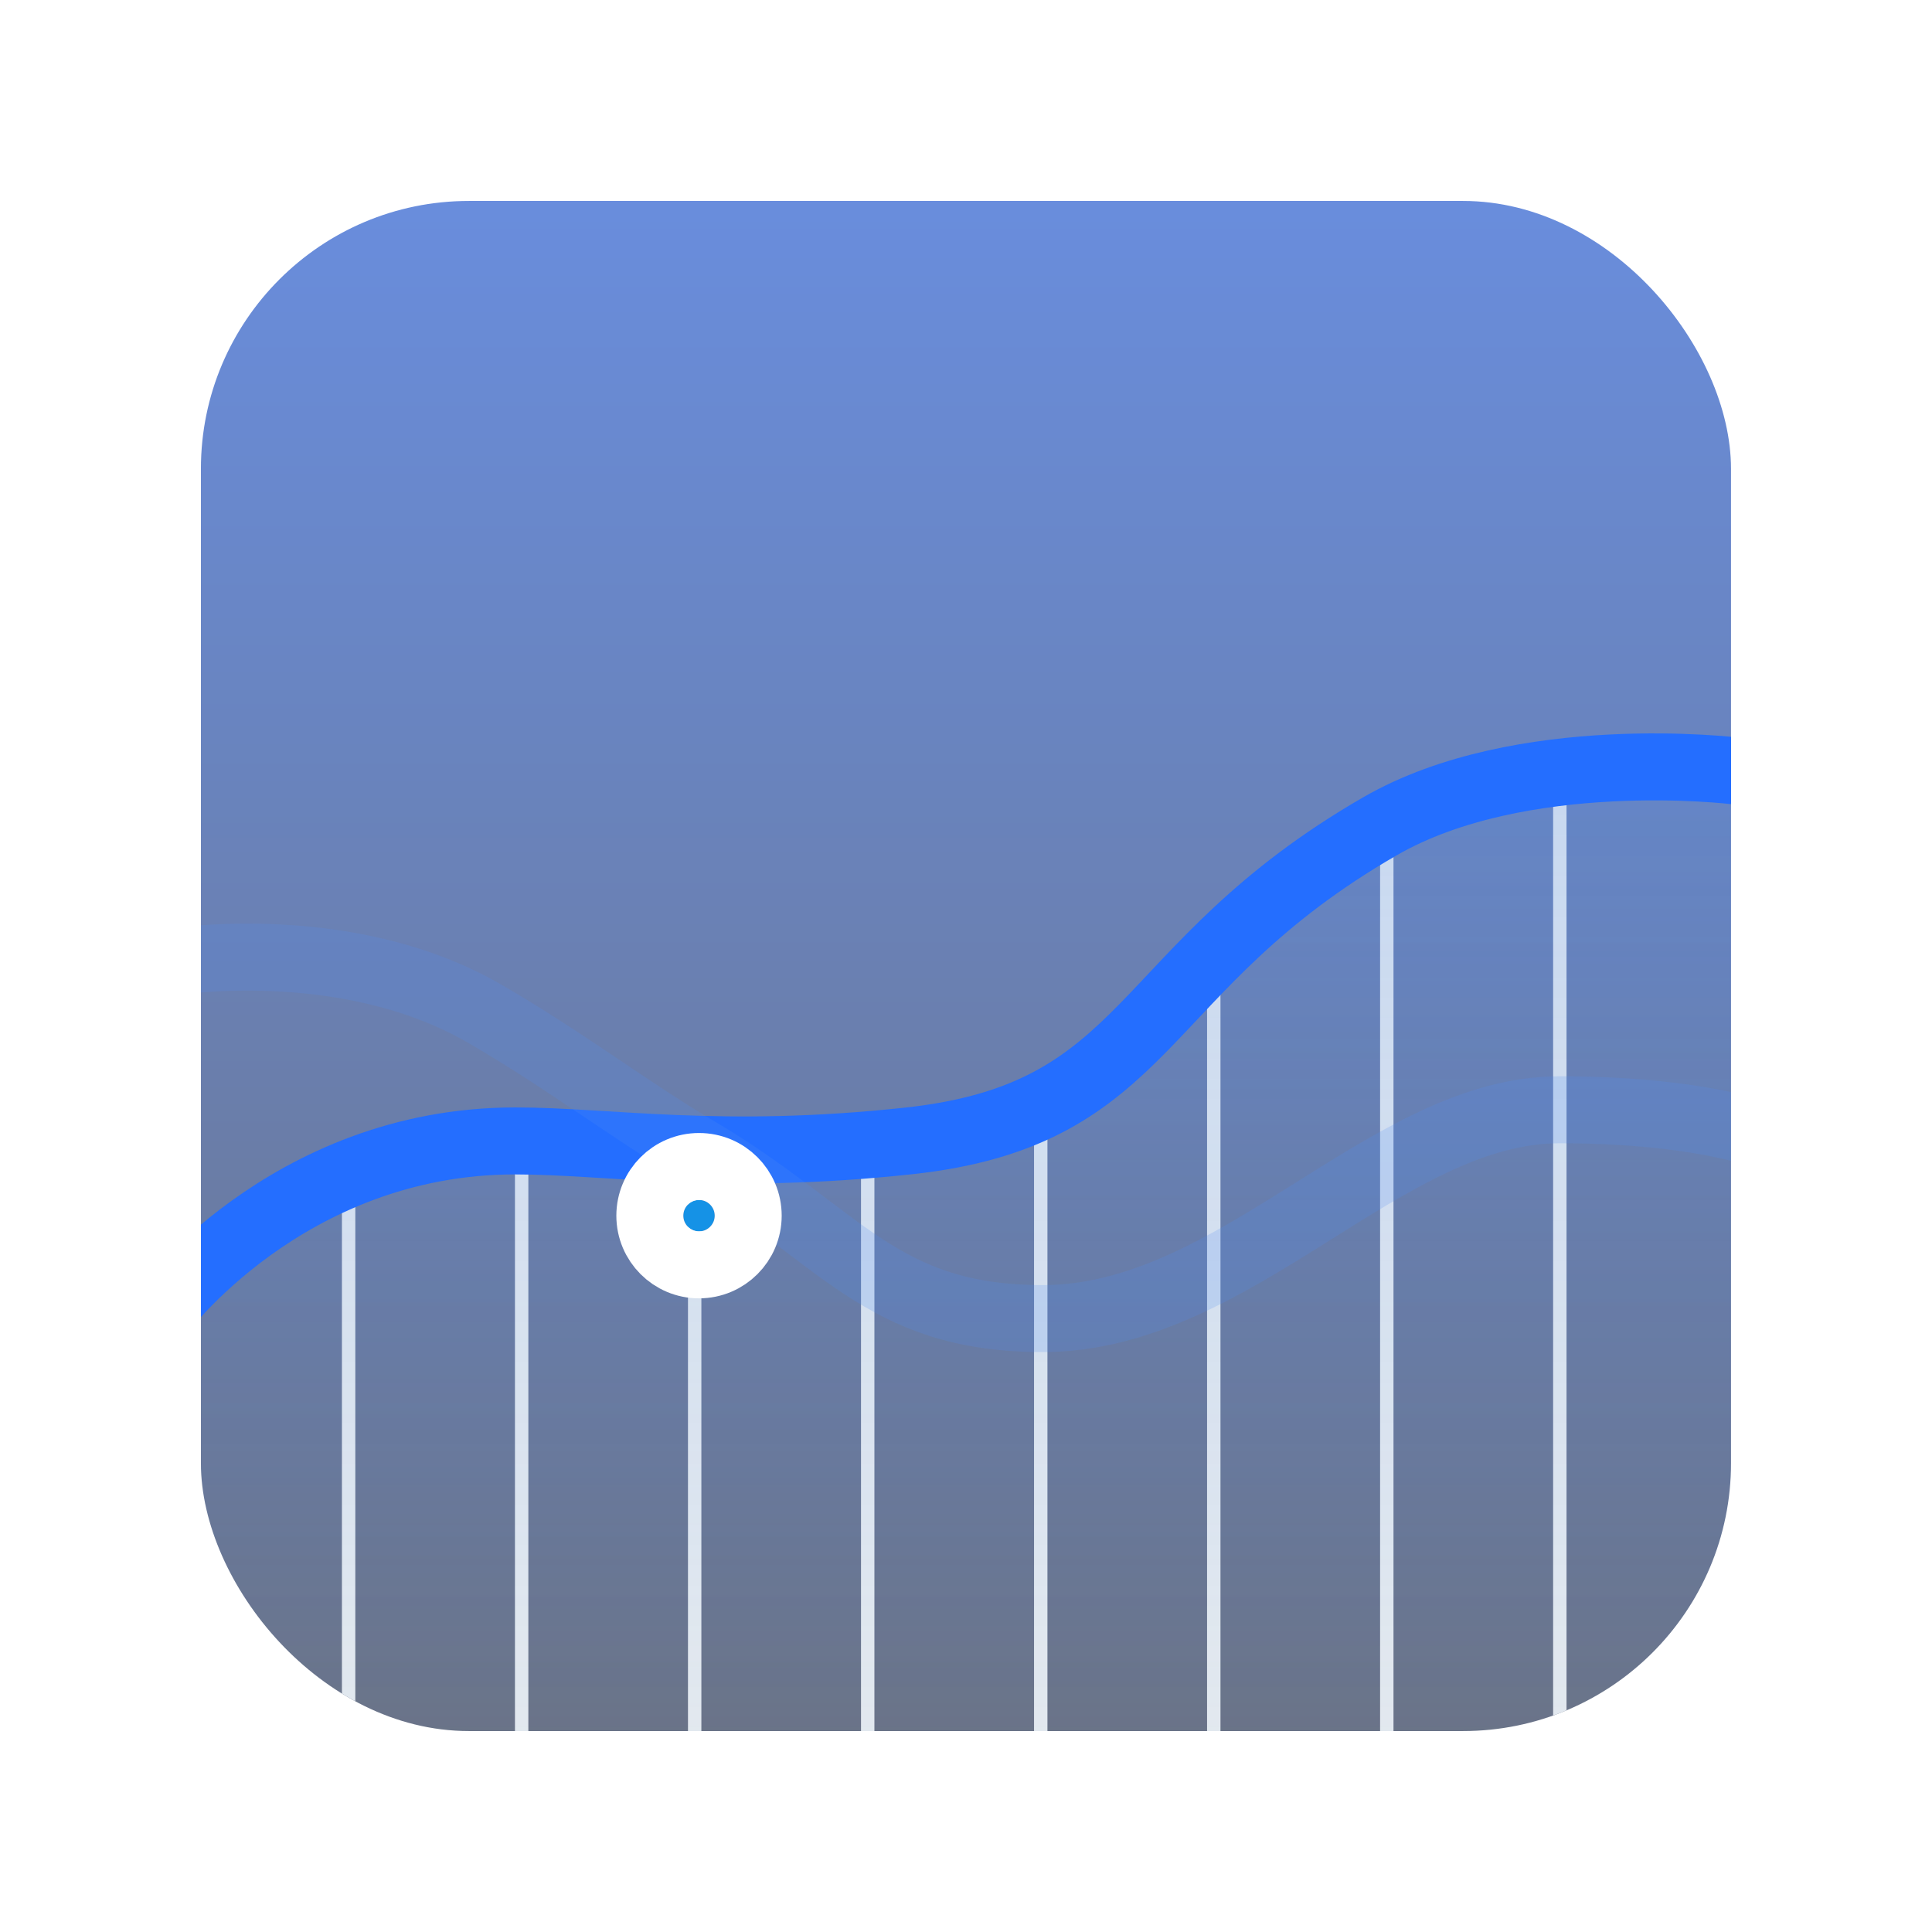
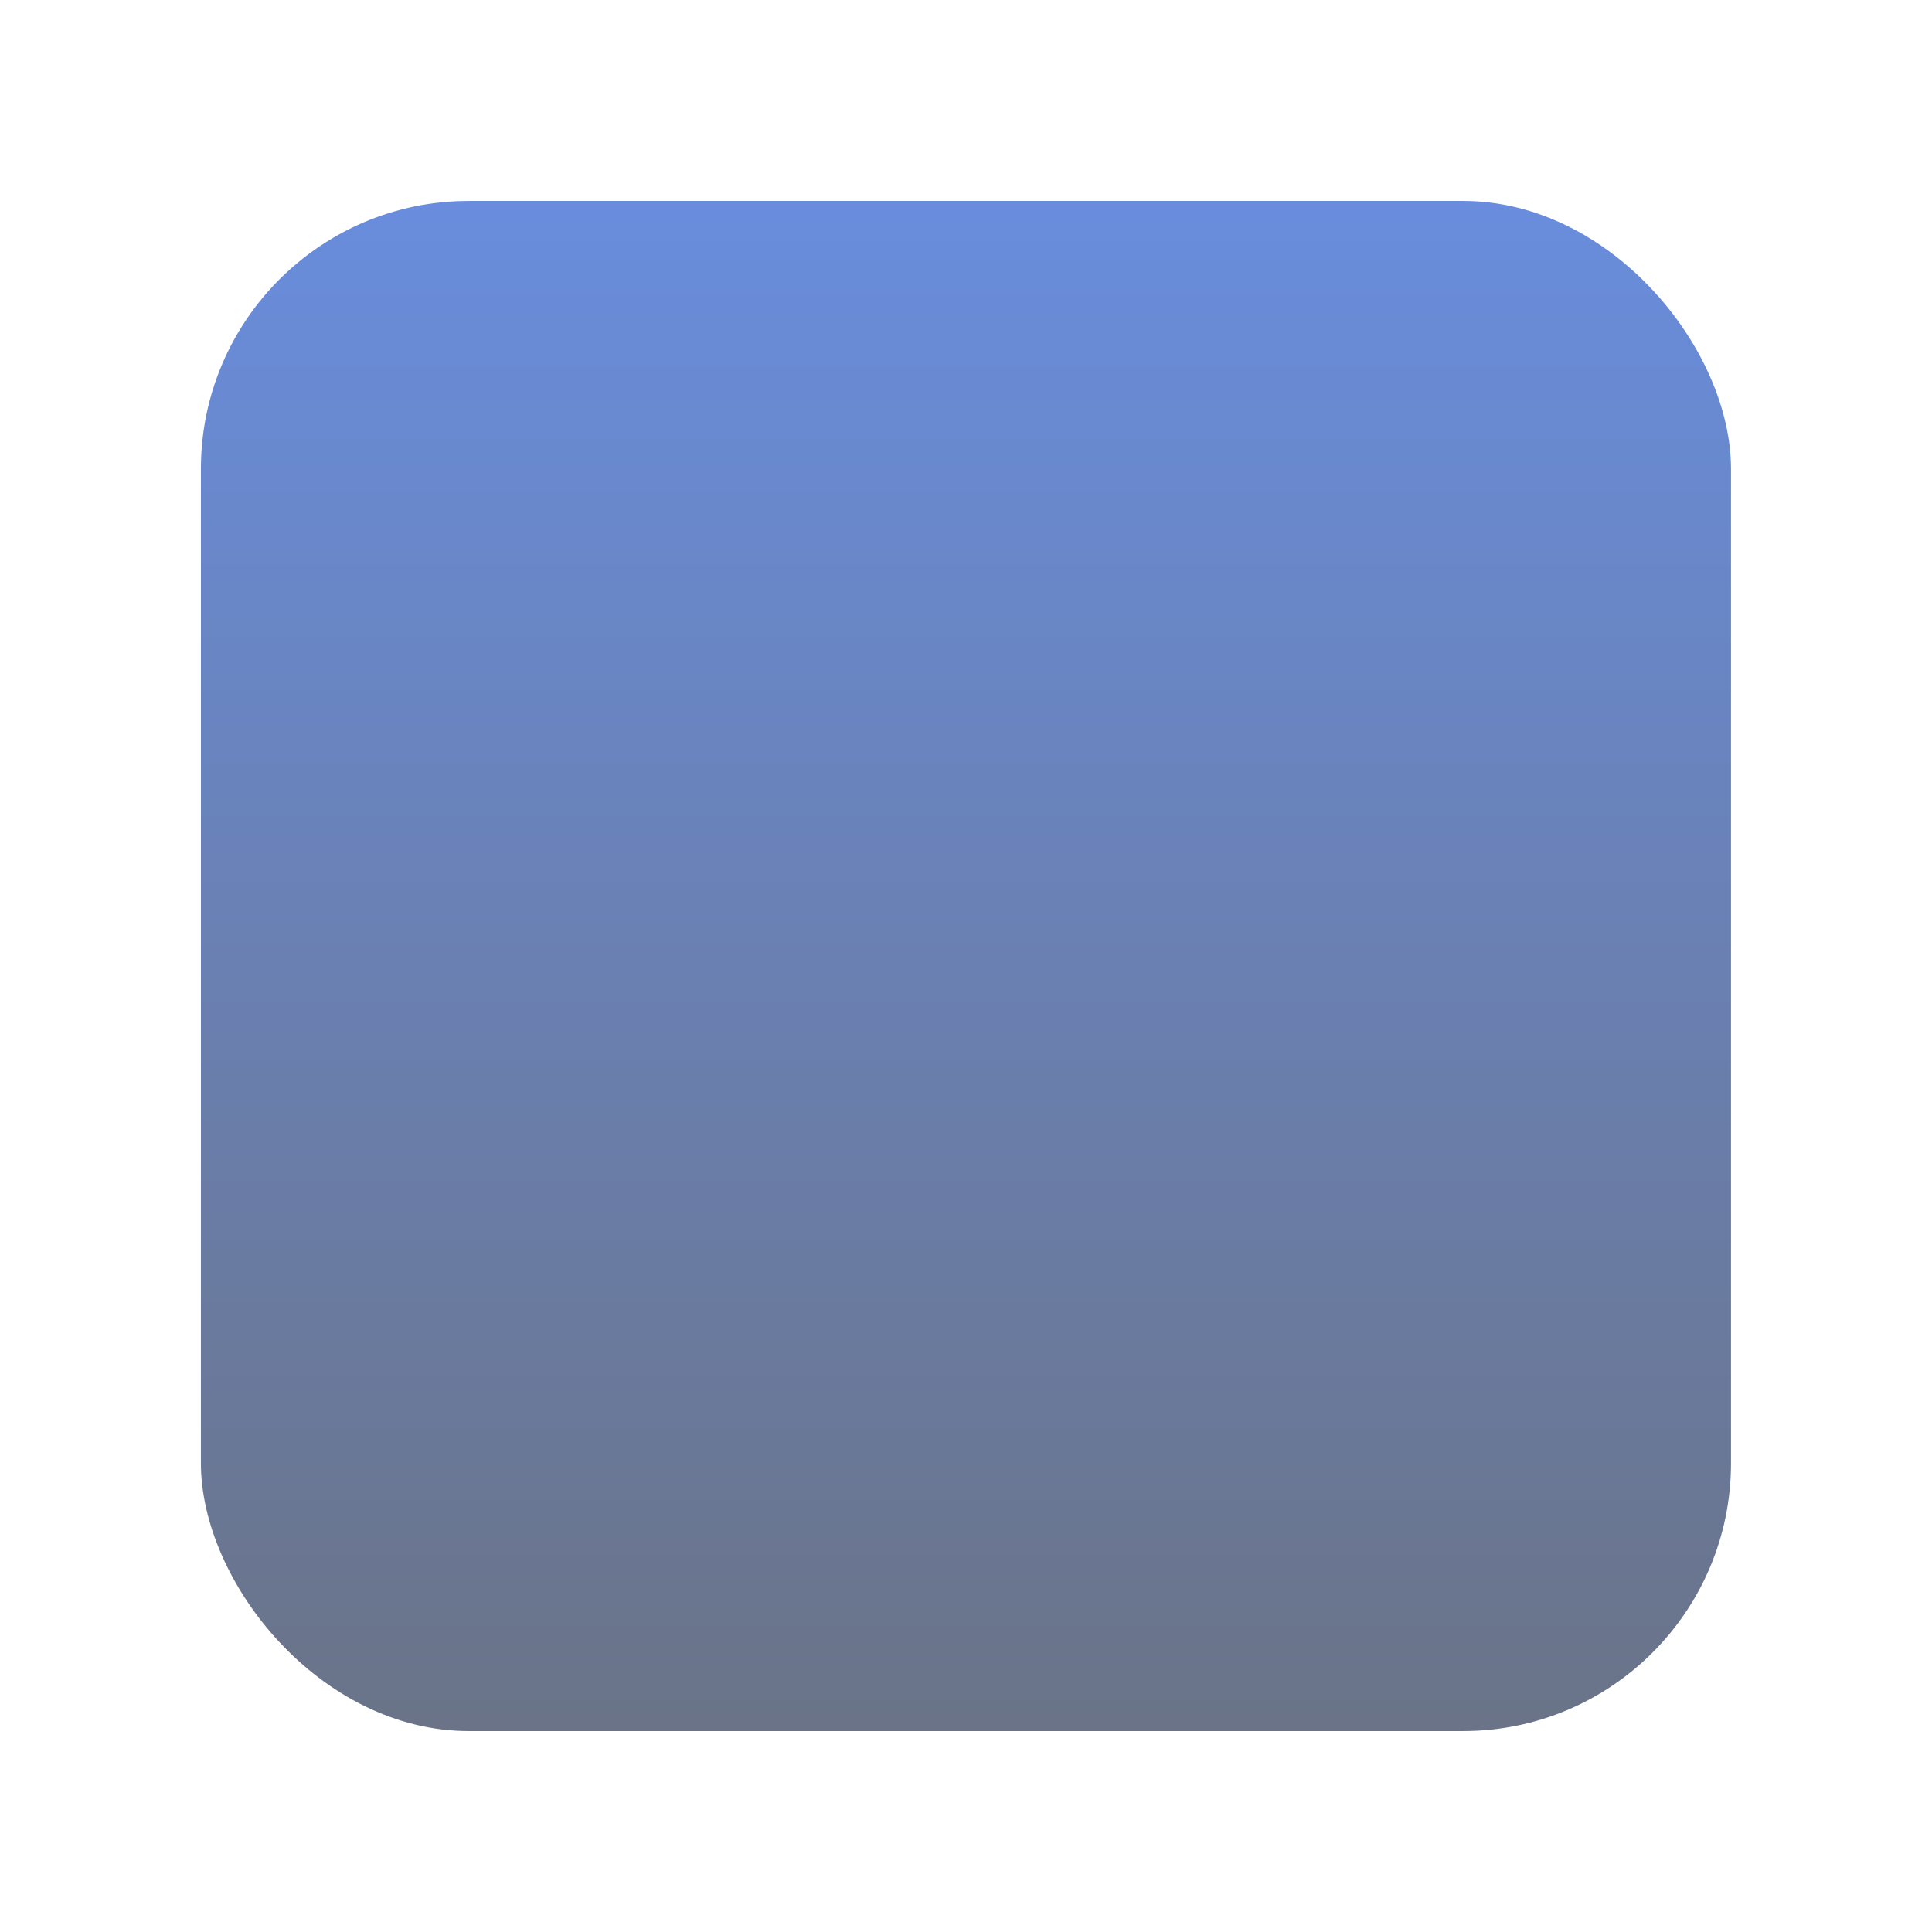
<svg xmlns="http://www.w3.org/2000/svg" width="144.214" height="144.214" viewBox="0 0 144.214 144.214">
  <defs>
    <linearGradient id="linear-gradient" x1="0.5" x2="0.5" y2="1" gradientUnits="objectBoundingBox">
      <stop offset="0" stop-color="#0541c6" />
      <stop offset="1" stop-color="#071638" />
    </linearGradient>
    <filter id="bg" x="0" y="0" width="144.214" height="144.214" filterUnits="userSpaceOnUse">
      <feOffset input="SourceAlpha" />
      <feGaussianBlur stdDeviation="5" result="blur" />
      <feFlood flood-color="#05f" flood-opacity="0.4" />
      <feComposite operator="in" in2="blur" />
      <feComposite in="SourceGraphic" />
    </filter>
    <clipPath id="clip-path">
-       <rect id="bg-2" data-name="bg" width="114.214" height="114.214" rx="20" transform="translate(0)" fill="#fff" />
-     </clipPath>
+       </clipPath>
    <linearGradient id="linear-gradient-2" x1="0.5" x2="0.5" y2="1" gradientUnits="objectBoundingBox">
      <stop offset="0" stop-color="#508ff4" stop-opacity="0.98" />
      <stop offset="1" stop-color="#508ff4" stop-opacity="0" />
    </linearGradient>
    <filter id="Point" x="31.015" y="69.568" width="42.343" height="42.343" filterUnits="userSpaceOnUse">
      <feOffset dy="5" input="SourceAlpha" />
      <feGaussianBlur stdDeviation="5" result="blur-2" />
      <feFlood flood-color="#508ff4" flood-opacity="0.2" />
      <feComposite operator="in" in2="blur-2" />
      <feComposite in="SourceGraphic" />
    </filter>
  </defs>
  <g id="involvement" transform="translate(-959.293 -575)">
    <g transform="matrix(1, 0, 0, 1, 959.29, 575)" filter="url(#bg)">
      <rect id="bg-3" data-name="bg" width="114.214" height="114.214" rx="20" transform="translate(15 15)" opacity="0.6" fill="url(#linear-gradient)" />
    </g>
    <rect id="Mask" width="114.8" height="77.583" rx="8" transform="translate(974 627.503)" fill="none" />
    <g id="Mask_Group_1" data-name="Mask Group 1" transform="translate(974.293 590)" clip-path="url(#clip-path)">
      <g id="Group_8" data-name="Group 8" transform="translate(-3.153 37.503)">
        <path id="Line" d="M1,1V42.8" transform="translate(13.176 34.217)" fill="none" stroke="#e3e9ef" stroke-linecap="square" stroke-width="1" />
        <path id="Line-2" data-name="Line" d="M1.5.5V45.229" transform="translate(25.592 31.789)" fill="none" stroke="#e3e9ef" stroke-linecap="square" stroke-width="1" />
        <path id="Line-3" data-name="Line" d="M1.5.5V43.343" transform="translate(38.507 33.675)" fill="none" stroke="#e3e9ef" stroke-linecap="square" stroke-width="1" />
-         <path id="Line-4" data-name="Line" d="M1.5.5V44.126" transform="translate(51.423 32.892)" fill="none" stroke="#e3e9ef" stroke-linecap="square" stroke-width="1" />
        <path id="Line-5" data-name="Line" d="M1.5.5V47.139" transform="translate(64.339 29.879)" fill="none" stroke="#e3e9ef" stroke-linecap="square" stroke-width="1" />
        <path id="Line-6" data-name="Line" d="M1.5.5V59.631" transform="translate(77.255 17.387)" fill="none" stroke="#e3e9ef" stroke-linecap="square" stroke-width="1" />
-         <path id="Line-7" data-name="Line" d="M1.5.491V68.843" transform="translate(90.17 8.175)" fill="none" stroke="#e3e9ef" stroke-linecap="square" stroke-width="1" />
        <path id="Line-8" data-name="Line" d="M1.5.491V72.319" transform="translate(103.086 4.699)" fill="none" stroke="#e3e9ef" stroke-linecap="square" stroke-width="1" />
        <path id="Path_value" data-name="Path value" d="M0,39.257A31.824,31.824,0,0,1,25.516,26.874c6.93,0,17.671,1.514,31.666,0,18.294-1.979,13.3-12.944,31.639-23.524,10.559-6.09,27.735-4.1,27.735-4.1V72.964H0Z" transform="translate(1.103 5.791)" opacity="0.2" fill="url(#linear-gradient-2)" />
        <path id="Path" d="M0,39.916S9.486,26.9,26.619,26.9c6.93,0,15.363,1.514,29.358,0C74.271,24.924,72.815,13.995,91.159,3.415c10.559-6.09,26.5-4.136,26.5-4.136" transform="translate(0 5.761)" fill="none" stroke="#246eff" stroke-width="5" />
-         <path id="Path-2" data-name="Path" d="M-257.543,12.9S-262.52,9.921-275.5,9.921s-24.13,15.586-38.554,15.586c-12.207,0-15.038-6.227-25.853-12.611-4.892-2.888-10.07-6.833-15.849-10.165-10.559-6.09-23.828-3.771-23.828-3.771" transform="translate(380.056 20.415)" fill="none" stroke="#508ff4" stroke-width="5" opacity="0.2" />
        <g transform="matrix(1, 0, 0, 1, -11.85, -52.5)" filter="url(#Point)">
          <g id="Point-2" data-name="Point" transform="translate(51.01 84.57)" fill="#1592e6" stroke="#fff" stroke-width="5">
            <circle cx="1.171" cy="1.171" r="1.171" stroke="none" />
            <circle cx="1.171" cy="1.171" r="3.671" fill="none" />
          </g>
        </g>
        <rect id="Mask-2" data-name="Mask" width="116.557" height="78.754" rx="8" transform="translate(1.103)" fill="none" />
      </g>
    </g>
  </g>
</svg>